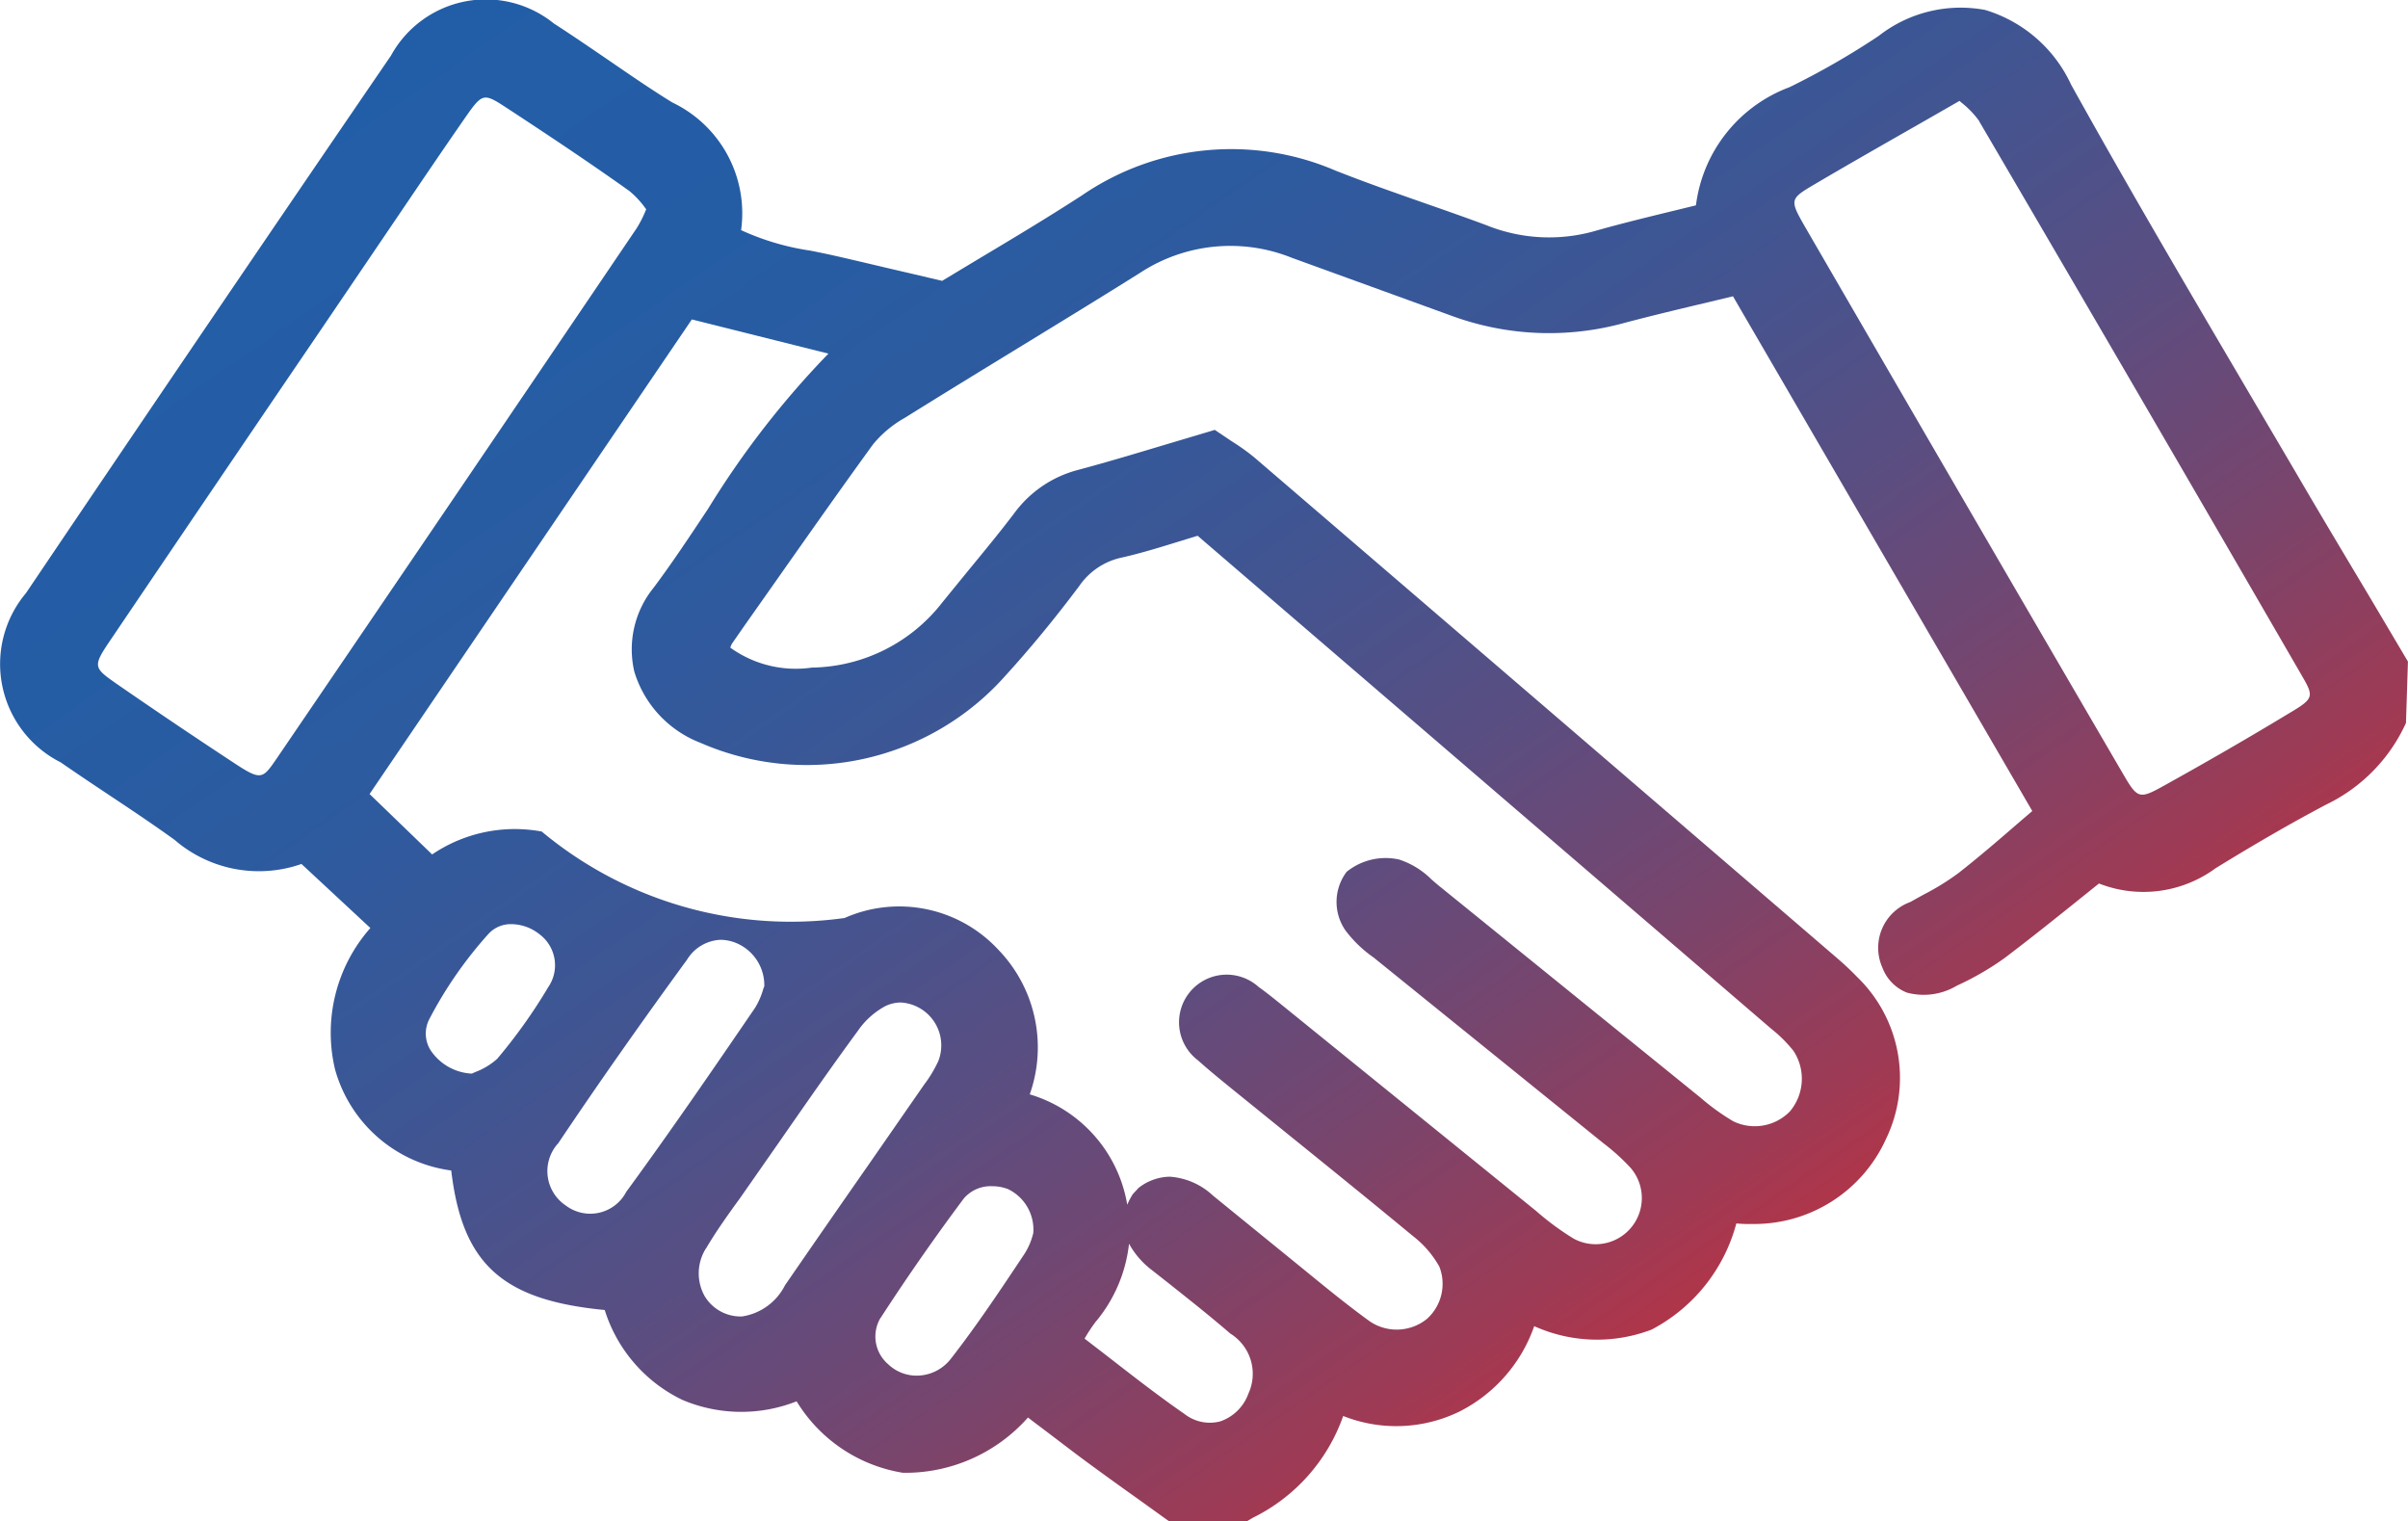
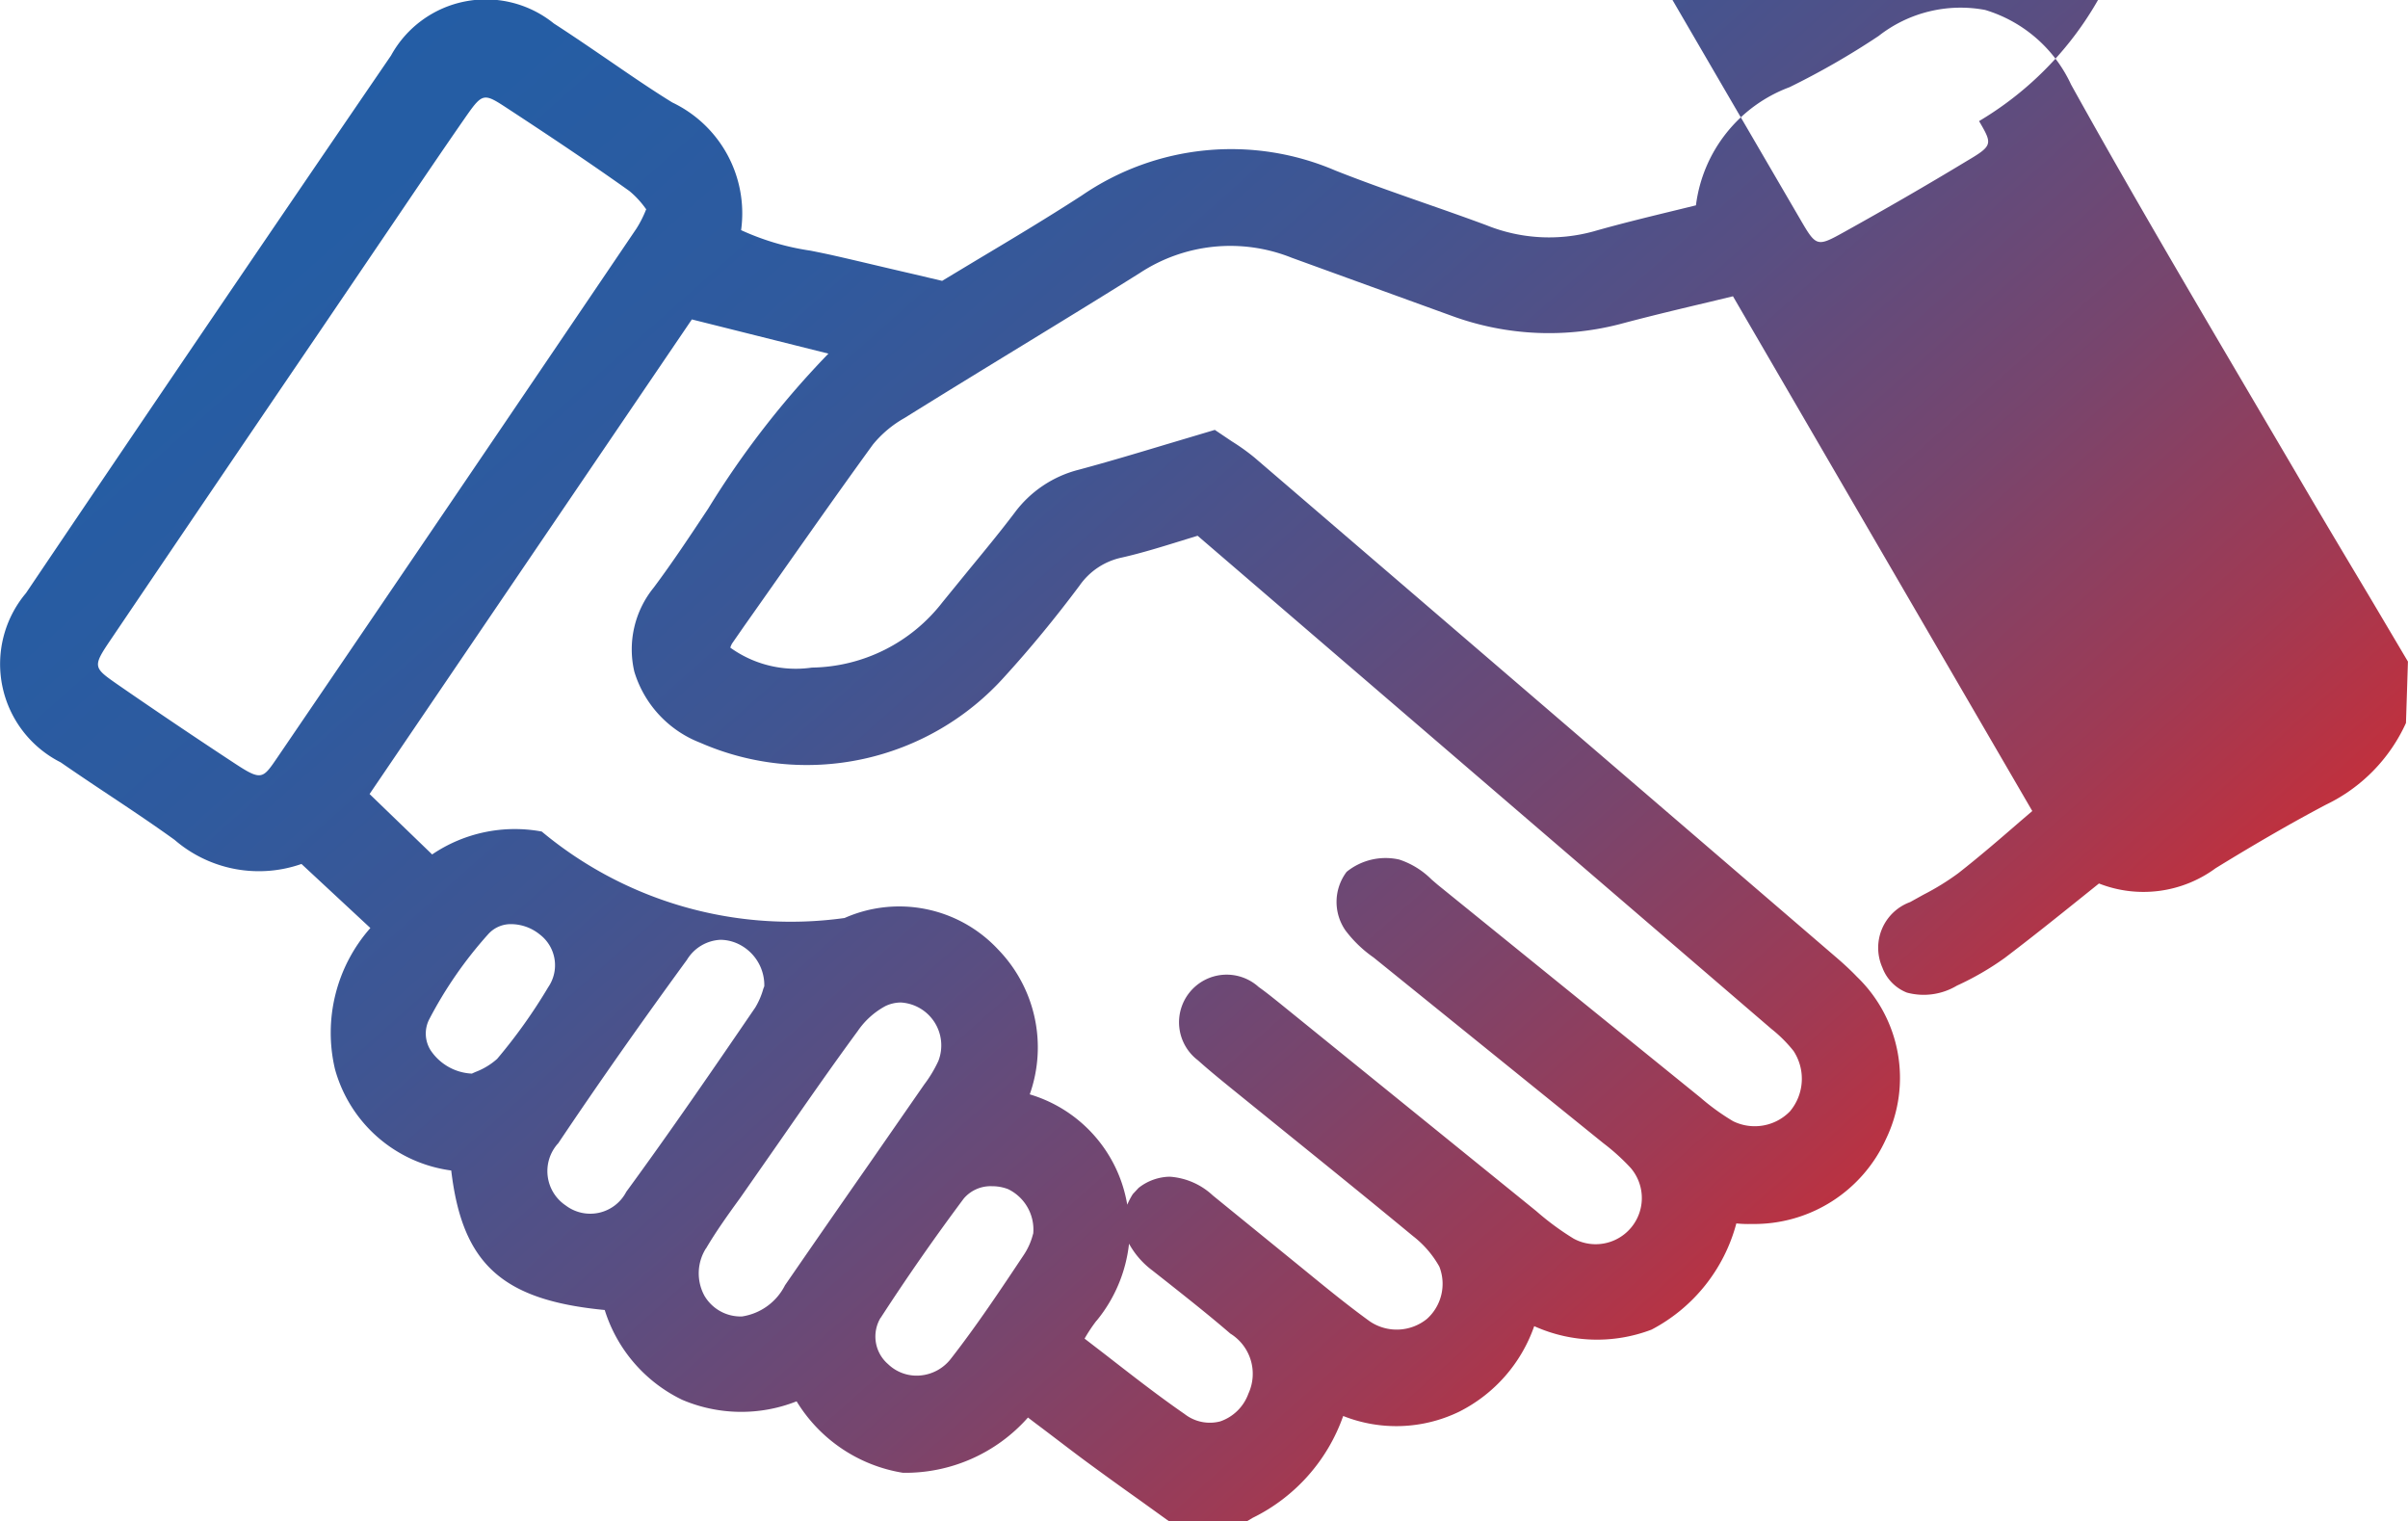
<svg xmlns="http://www.w3.org/2000/svg" width="39.218" height="24.771" viewBox="0 0 39.218 24.771">
  <defs>
    <linearGradient id="linear-gradient" x1="0.127" y1="0.072" x2="0.892" y2="0.771" gradientUnits="objectBoundingBox">
      <stop offset="0" stop-color="#225ea7" />
      <stop offset="0.183" stop-color="#255da4" />
      <stop offset="0.336" stop-color="#2f5a9e" />
      <stop offset="0.478" stop-color="#405592" />
      <stop offset="0.614" stop-color="#594e82" />
      <stop offset="0.745" stop-color="#78456d" />
      <stop offset="0.872" stop-color="#9f3a54" />
      <stop offset="0.994" stop-color="#cc2d36" />
      <stop offset="1" stop-color="#cf2d35" />
    </linearGradient>
  </defs>
-   <path id="パス_151" data-name="パス 151" d="M4169.846,117.958c-.41-.686-.821-1.372-1.223-2.062l-.9-1.53c-.913-1.553-1.856-3.159-2.744-4.759a2.259,2.259,0,0,0-1.4-1.216,2.165,2.165,0,0,0-1.735.424,12.649,12.649,0,0,1-1.451.834,2.368,2.368,0,0,0-1.524,1.924l-.344.084c-.452.11-.888.216-1.319.339a2.726,2.726,0,0,1-1.751-.1c-.331-.123-.665-.24-1-.357-.488-.171-.977-.342-1.459-.533a4.3,4.3,0,0,0-4.13.407c-.568.368-1.15.716-1.706,1.048l-.568.342-.5-.118c-.437-.1-.846-.2-1.257-.293-.128-.029-.257-.055-.387-.081a4.139,4.139,0,0,1-1.13-.334,2,2,0,0,0-1.12-2.079c-.356-.219-.7-.457-1.046-.694-.293-.2-.585-.4-.884-.593a1.762,1.762,0,0,0-2.652.523q-2.986,4.366-5.945,8.754a1.793,1.793,0,0,0,.565,2.756c.256.177.514.35.773.522.364.242.727.484,1.082.74a2.1,2.1,0,0,0,2.067.393l1.122,1.043a2.576,2.576,0,0,0-.576,2.3,2.275,2.275,0,0,0,1.893,1.649c.18,1.525.832,2.112,2.5,2.272a2.426,2.426,0,0,0,1.261,1.462,2.453,2.453,0,0,0,1.864.025,2.493,2.493,0,0,0,1.732,1.164,2.666,2.666,0,0,0,2.036-.9l.122.093c.268.2.536.409.809.611q.432.318.871.629l.492.354h1.276l.087-.052a2.929,2.929,0,0,0,1.477-1.66,2.347,2.347,0,0,0,1.891-.071,2.468,2.468,0,0,0,1.22-1.392,2.49,2.49,0,0,0,1.912.056,2.751,2.751,0,0,0,1.38-1.729,1.944,1.944,0,0,0,.253.009,2.356,2.356,0,0,0,2.187-1.39,2.285,2.285,0,0,0-.476-2.636c-.112-.117-.233-.227-.356-.332q-4.726-4.063-9.454-8.122a3.4,3.4,0,0,0-.367-.263l-.281-.189-.805.24c-.479.144-.943.283-1.412.409a1.874,1.874,0,0,0-1.047.705c-.238.314-.489.618-.739.922l-.433.531a2.739,2.739,0,0,1-2.126,1.064,1.825,1.825,0,0,1-1.329-.325.3.3,0,0,1,.03-.069l.193-.278c.7-.991,1.39-1.983,2.1-2.961a1.813,1.813,0,0,1,.515-.432c.642-.4,1.286-.794,1.93-1.188s1.272-.778,1.9-1.172a2.683,2.683,0,0,1,2.474-.25l2.606.946a4.6,4.6,0,0,0,2.805.118c.461-.122.926-.233,1.4-.345l.377-.091,4.875,8.383-.194.166c-.338.293-.666.576-1.008.844a4.079,4.079,0,0,1-.568.351l-.22.122a.792.792,0,0,0-.452,1.065.7.7,0,0,0,.4.409,1.053,1.053,0,0,0,.815-.114,4.633,4.633,0,0,0,.776-.449c.42-.318.831-.647,1.248-.982l.289-.232a1.982,1.982,0,0,0,1.9-.249c.682-.419,1.255-.748,1.8-1.036a2.725,2.725,0,0,0,1.3-1.329l.032-1Zm-6.364-7.754q2.632,4.494,5.239,9c.215.371.227.394-.2.646-.661.4-1.327.784-2,1.158-.44.245-.454.24-.71-.2q-2.586-4.434-5.16-8.876c-.263-.458-.256-.462.168-.712.573-.337,1.151-.666,1.771-1.02l.572-.328.03.027A1.487,1.487,0,0,1,4163.482,110.2Zm-20.7,6.308c-.289.435-.576.87-.887,1.286a1.594,1.594,0,0,0-.316,1.369,1.8,1.8,0,0,0,1.072,1.157,4.325,4.325,0,0,0,4.962-1.08c.414-.454.823-.951,1.216-1.477a1.122,1.122,0,0,1,.694-.459c.329-.075.65-.175.986-.279l.244-.075,9.346,8.032a2.214,2.214,0,0,1,.36.359.825.825,0,0,1-.06.984.8.8,0,0,1-.925.159,3.669,3.669,0,0,1-.53-.383l-4.282-3.468-.1-.086a1.334,1.334,0,0,0-.526-.324,1.009,1.009,0,0,0-.856.2.814.814,0,0,0-.02.953,2,2,0,0,0,.459.442l3.743,3.025a3.437,3.437,0,0,1,.442.4.752.752,0,0,1-.926,1.154,4.44,4.44,0,0,1-.612-.451l-4.171-3.379c-.115-.092-.228-.184-.347-.268a.776.776,0,1,0-.989,1.194c.172.155.351.3.531.447l.908.735c.689.557,1.378,1.114,2.06,1.678a1.644,1.644,0,0,1,.432.5.767.767,0,0,1-.2.849.782.782,0,0,1-.931.043c-.372-.269-.728-.561-1.084-.852l-1.475-1.2a1.14,1.14,0,0,0-.7-.305.842.842,0,0,0-.509.183l-.093.1a1.186,1.186,0,0,0-.091.173,2.322,2.322,0,0,0-.095-.371,2.266,2.266,0,0,0-1.493-1.426,2.289,2.289,0,0,0-.516-2.36,2.2,2.2,0,0,0-2.5-.512,6.336,6.336,0,0,1-4.932-1.408,2.4,2.4,0,0,0-1.785.373l-1.019-.984,5.249-7.729,2.224.557A14.58,14.58,0,0,0,4142.782,116.512Zm-4.546,8.322a6.7,6.7,0,0,1,.963-1.391.492.492,0,0,1,.38-.164.748.748,0,0,1,.461.169.63.63,0,0,1,.137.857,8.687,8.687,0,0,1-.832,1.168,1.131,1.131,0,0,1-.357.215l-.055.025a.855.855,0,0,1-.67-.377A.51.51,0,0,1,4138.236,124.834Zm2.1,2.019c.65-.969,1.337-1.948,2.1-2.993a.676.676,0,0,1,.547-.326.694.694,0,0,1,.259.054.745.745,0,0,1,.454.694c0,.015-.01.031-.016.049a1.231,1.231,0,0,1-.132.307c-.688,1.007-1.377,2.012-2.1,3a.661.661,0,0,1-.987.222A.673.673,0,0,1,4140.334,126.853Zm2.41,1.709c.168-.286.363-.557.559-.827l.628-.9c.423-.608.844-1.216,1.283-1.813a1.279,1.279,0,0,1,.457-.411.59.59,0,0,1,.247-.056.7.7,0,0,1,.61.954,2.08,2.08,0,0,1-.23.382l-.906,1.306q-.683.979-1.361,1.963a.942.942,0,0,1-.7.508h0a.683.683,0,0,1-.612-.337A.762.762,0,0,1,4142.744,128.562Zm2.846,1.127c.427-.659.883-1.313,1.353-1.942a.575.575,0,0,1,.461-.2.713.713,0,0,1,.261.048.731.731,0,0,1,.409.72l-.008.027a1.078,1.078,0,0,1-.151.331c-.374.562-.761,1.143-1.179,1.679a.706.706,0,0,1-.511.278.67.67,0,0,1-.516-.186A.593.593,0,0,1,4145.59,129.689Zm3.516.048a2.384,2.384,0,0,0,.528-1.254,1.359,1.359,0,0,0,.379.435l.254.2c.343.272.686.543,1.017.829a.77.77,0,0,1,.294.978.743.743,0,0,1-.459.452.669.669,0,0,1-.58-.12c-.434-.3-.851-.626-1.286-.964l-.343-.264A2.579,2.579,0,0,1,4149.106,129.737Zm-7.335-18.1-.006.012a1.792,1.792,0,0,1-.152.3q-2.92,4.315-5.852,8.62c-.232.339-.254.379-.673.105q-.969-.636-1.92-1.293c-.4-.279-.419-.29-.128-.721q1.69-2.5,3.391-5l1.3-1.917c.357-.527.713-1.053,1.076-1.576.169-.243.246-.349.351-.349.084,0,.186.067.366.185.664.435,1.326.876,1.973,1.337a1.477,1.477,0,0,1,.261.281Z" transform="translate(-4131.248 -108.229)" fill="url(#linear-gradient)" />
+   <path id="パス_151" data-name="パス 151" d="M4169.846,117.958c-.41-.686-.821-1.372-1.223-2.062l-.9-1.53c-.913-1.553-1.856-3.159-2.744-4.759a2.259,2.259,0,0,0-1.4-1.216,2.165,2.165,0,0,0-1.735.424,12.649,12.649,0,0,1-1.451.834,2.368,2.368,0,0,0-1.524,1.924l-.344.084c-.452.11-.888.216-1.319.339a2.726,2.726,0,0,1-1.751-.1c-.331-.123-.665-.24-1-.357-.488-.171-.977-.342-1.459-.533a4.3,4.3,0,0,0-4.13.407c-.568.368-1.15.716-1.706,1.048l-.568.342-.5-.118c-.437-.1-.846-.2-1.257-.293-.128-.029-.257-.055-.387-.081a4.139,4.139,0,0,1-1.13-.334,2,2,0,0,0-1.12-2.079c-.356-.219-.7-.457-1.046-.694-.293-.2-.585-.4-.884-.593a1.762,1.762,0,0,0-2.652.523q-2.986,4.366-5.945,8.754a1.793,1.793,0,0,0,.565,2.756c.256.177.514.35.773.522.364.242.727.484,1.082.74a2.1,2.1,0,0,0,2.067.393l1.122,1.043a2.576,2.576,0,0,0-.576,2.3,2.275,2.275,0,0,0,1.893,1.649c.18,1.525.832,2.112,2.5,2.272a2.426,2.426,0,0,0,1.261,1.462,2.453,2.453,0,0,0,1.864.025,2.493,2.493,0,0,0,1.732,1.164,2.666,2.666,0,0,0,2.036-.9l.122.093c.268.2.536.409.809.611q.432.318.871.629l.492.354h1.276l.087-.052a2.929,2.929,0,0,0,1.477-1.66,2.347,2.347,0,0,0,1.891-.071,2.468,2.468,0,0,0,1.22-1.392,2.49,2.49,0,0,0,1.912.056,2.751,2.751,0,0,0,1.38-1.729,1.944,1.944,0,0,0,.253.009,2.356,2.356,0,0,0,2.187-1.39,2.285,2.285,0,0,0-.476-2.636c-.112-.117-.233-.227-.356-.332q-4.726-4.063-9.454-8.122a3.4,3.4,0,0,0-.367-.263l-.281-.189-.805.24c-.479.144-.943.283-1.412.409a1.874,1.874,0,0,0-1.047.705c-.238.314-.489.618-.739.922l-.433.531a2.739,2.739,0,0,1-2.126,1.064,1.825,1.825,0,0,1-1.329-.325.3.3,0,0,1,.03-.069l.193-.278c.7-.991,1.39-1.983,2.1-2.961a1.813,1.813,0,0,1,.515-.432c.642-.4,1.286-.794,1.93-1.188s1.272-.778,1.9-1.172a2.683,2.683,0,0,1,2.474-.25l2.606.946a4.6,4.6,0,0,0,2.805.118c.461-.122.926-.233,1.4-.345l.377-.091,4.875,8.383-.194.166c-.338.293-.666.576-1.008.844a4.079,4.079,0,0,1-.568.351l-.22.122a.792.792,0,0,0-.452,1.065.7.7,0,0,0,.4.409,1.053,1.053,0,0,0,.815-.114,4.633,4.633,0,0,0,.776-.449c.42-.318.831-.647,1.248-.982l.289-.232a1.982,1.982,0,0,0,1.9-.249c.682-.419,1.255-.748,1.8-1.036a2.725,2.725,0,0,0,1.3-1.329l.032-1Zm-6.364-7.754c.215.371.227.394-.2.646-.661.4-1.327.784-2,1.158-.44.245-.454.24-.71-.2q-2.586-4.434-5.16-8.876c-.263-.458-.256-.462.168-.712.573-.337,1.151-.666,1.771-1.02l.572-.328.03.027A1.487,1.487,0,0,1,4163.482,110.2Zm-20.7,6.308c-.289.435-.576.87-.887,1.286a1.594,1.594,0,0,0-.316,1.369,1.8,1.8,0,0,0,1.072,1.157,4.325,4.325,0,0,0,4.962-1.08c.414-.454.823-.951,1.216-1.477a1.122,1.122,0,0,1,.694-.459c.329-.075.65-.175.986-.279l.244-.075,9.346,8.032a2.214,2.214,0,0,1,.36.359.825.825,0,0,1-.06.984.8.8,0,0,1-.925.159,3.669,3.669,0,0,1-.53-.383l-4.282-3.468-.1-.086a1.334,1.334,0,0,0-.526-.324,1.009,1.009,0,0,0-.856.2.814.814,0,0,0-.02.953,2,2,0,0,0,.459.442l3.743,3.025a3.437,3.437,0,0,1,.442.4.752.752,0,0,1-.926,1.154,4.44,4.44,0,0,1-.612-.451l-4.171-3.379c-.115-.092-.228-.184-.347-.268a.776.776,0,1,0-.989,1.194c.172.155.351.3.531.447l.908.735c.689.557,1.378,1.114,2.06,1.678a1.644,1.644,0,0,1,.432.5.767.767,0,0,1-.2.849.782.782,0,0,1-.931.043c-.372-.269-.728-.561-1.084-.852l-1.475-1.2a1.14,1.14,0,0,0-.7-.305.842.842,0,0,0-.509.183l-.093.1a1.186,1.186,0,0,0-.091.173,2.322,2.322,0,0,0-.095-.371,2.266,2.266,0,0,0-1.493-1.426,2.289,2.289,0,0,0-.516-2.36,2.2,2.2,0,0,0-2.5-.512,6.336,6.336,0,0,1-4.932-1.408,2.4,2.4,0,0,0-1.785.373l-1.019-.984,5.249-7.729,2.224.557A14.58,14.58,0,0,0,4142.782,116.512Zm-4.546,8.322a6.7,6.7,0,0,1,.963-1.391.492.492,0,0,1,.38-.164.748.748,0,0,1,.461.169.63.63,0,0,1,.137.857,8.687,8.687,0,0,1-.832,1.168,1.131,1.131,0,0,1-.357.215l-.055.025a.855.855,0,0,1-.67-.377A.51.51,0,0,1,4138.236,124.834Zm2.1,2.019c.65-.969,1.337-1.948,2.1-2.993a.676.676,0,0,1,.547-.326.694.694,0,0,1,.259.054.745.745,0,0,1,.454.694c0,.015-.01.031-.016.049a1.231,1.231,0,0,1-.132.307c-.688,1.007-1.377,2.012-2.1,3a.661.661,0,0,1-.987.222A.673.673,0,0,1,4140.334,126.853Zm2.41,1.709c.168-.286.363-.557.559-.827l.628-.9c.423-.608.844-1.216,1.283-1.813a1.279,1.279,0,0,1,.457-.411.59.59,0,0,1,.247-.056.7.7,0,0,1,.61.954,2.08,2.08,0,0,1-.23.382l-.906,1.306q-.683.979-1.361,1.963a.942.942,0,0,1-.7.508h0a.683.683,0,0,1-.612-.337A.762.762,0,0,1,4142.744,128.562Zm2.846,1.127c.427-.659.883-1.313,1.353-1.942a.575.575,0,0,1,.461-.2.713.713,0,0,1,.261.048.731.731,0,0,1,.409.72l-.008.027a1.078,1.078,0,0,1-.151.331c-.374.562-.761,1.143-1.179,1.679a.706.706,0,0,1-.511.278.67.67,0,0,1-.516-.186A.593.593,0,0,1,4145.59,129.689Zm3.516.048a2.384,2.384,0,0,0,.528-1.254,1.359,1.359,0,0,0,.379.435l.254.2c.343.272.686.543,1.017.829a.77.77,0,0,1,.294.978.743.743,0,0,1-.459.452.669.669,0,0,1-.58-.12c-.434-.3-.851-.626-1.286-.964l-.343-.264A2.579,2.579,0,0,1,4149.106,129.737Zm-7.335-18.1-.006.012a1.792,1.792,0,0,1-.152.3q-2.92,4.315-5.852,8.62c-.232.339-.254.379-.673.105q-.969-.636-1.92-1.293c-.4-.279-.419-.29-.128-.721q1.69-2.5,3.391-5l1.3-1.917c.357-.527.713-1.053,1.076-1.576.169-.243.246-.349.351-.349.084,0,.186.067.366.185.664.435,1.326.876,1.973,1.337a1.477,1.477,0,0,1,.261.281Z" transform="translate(-4131.248 -108.229)" fill="url(#linear-gradient)" />
</svg>